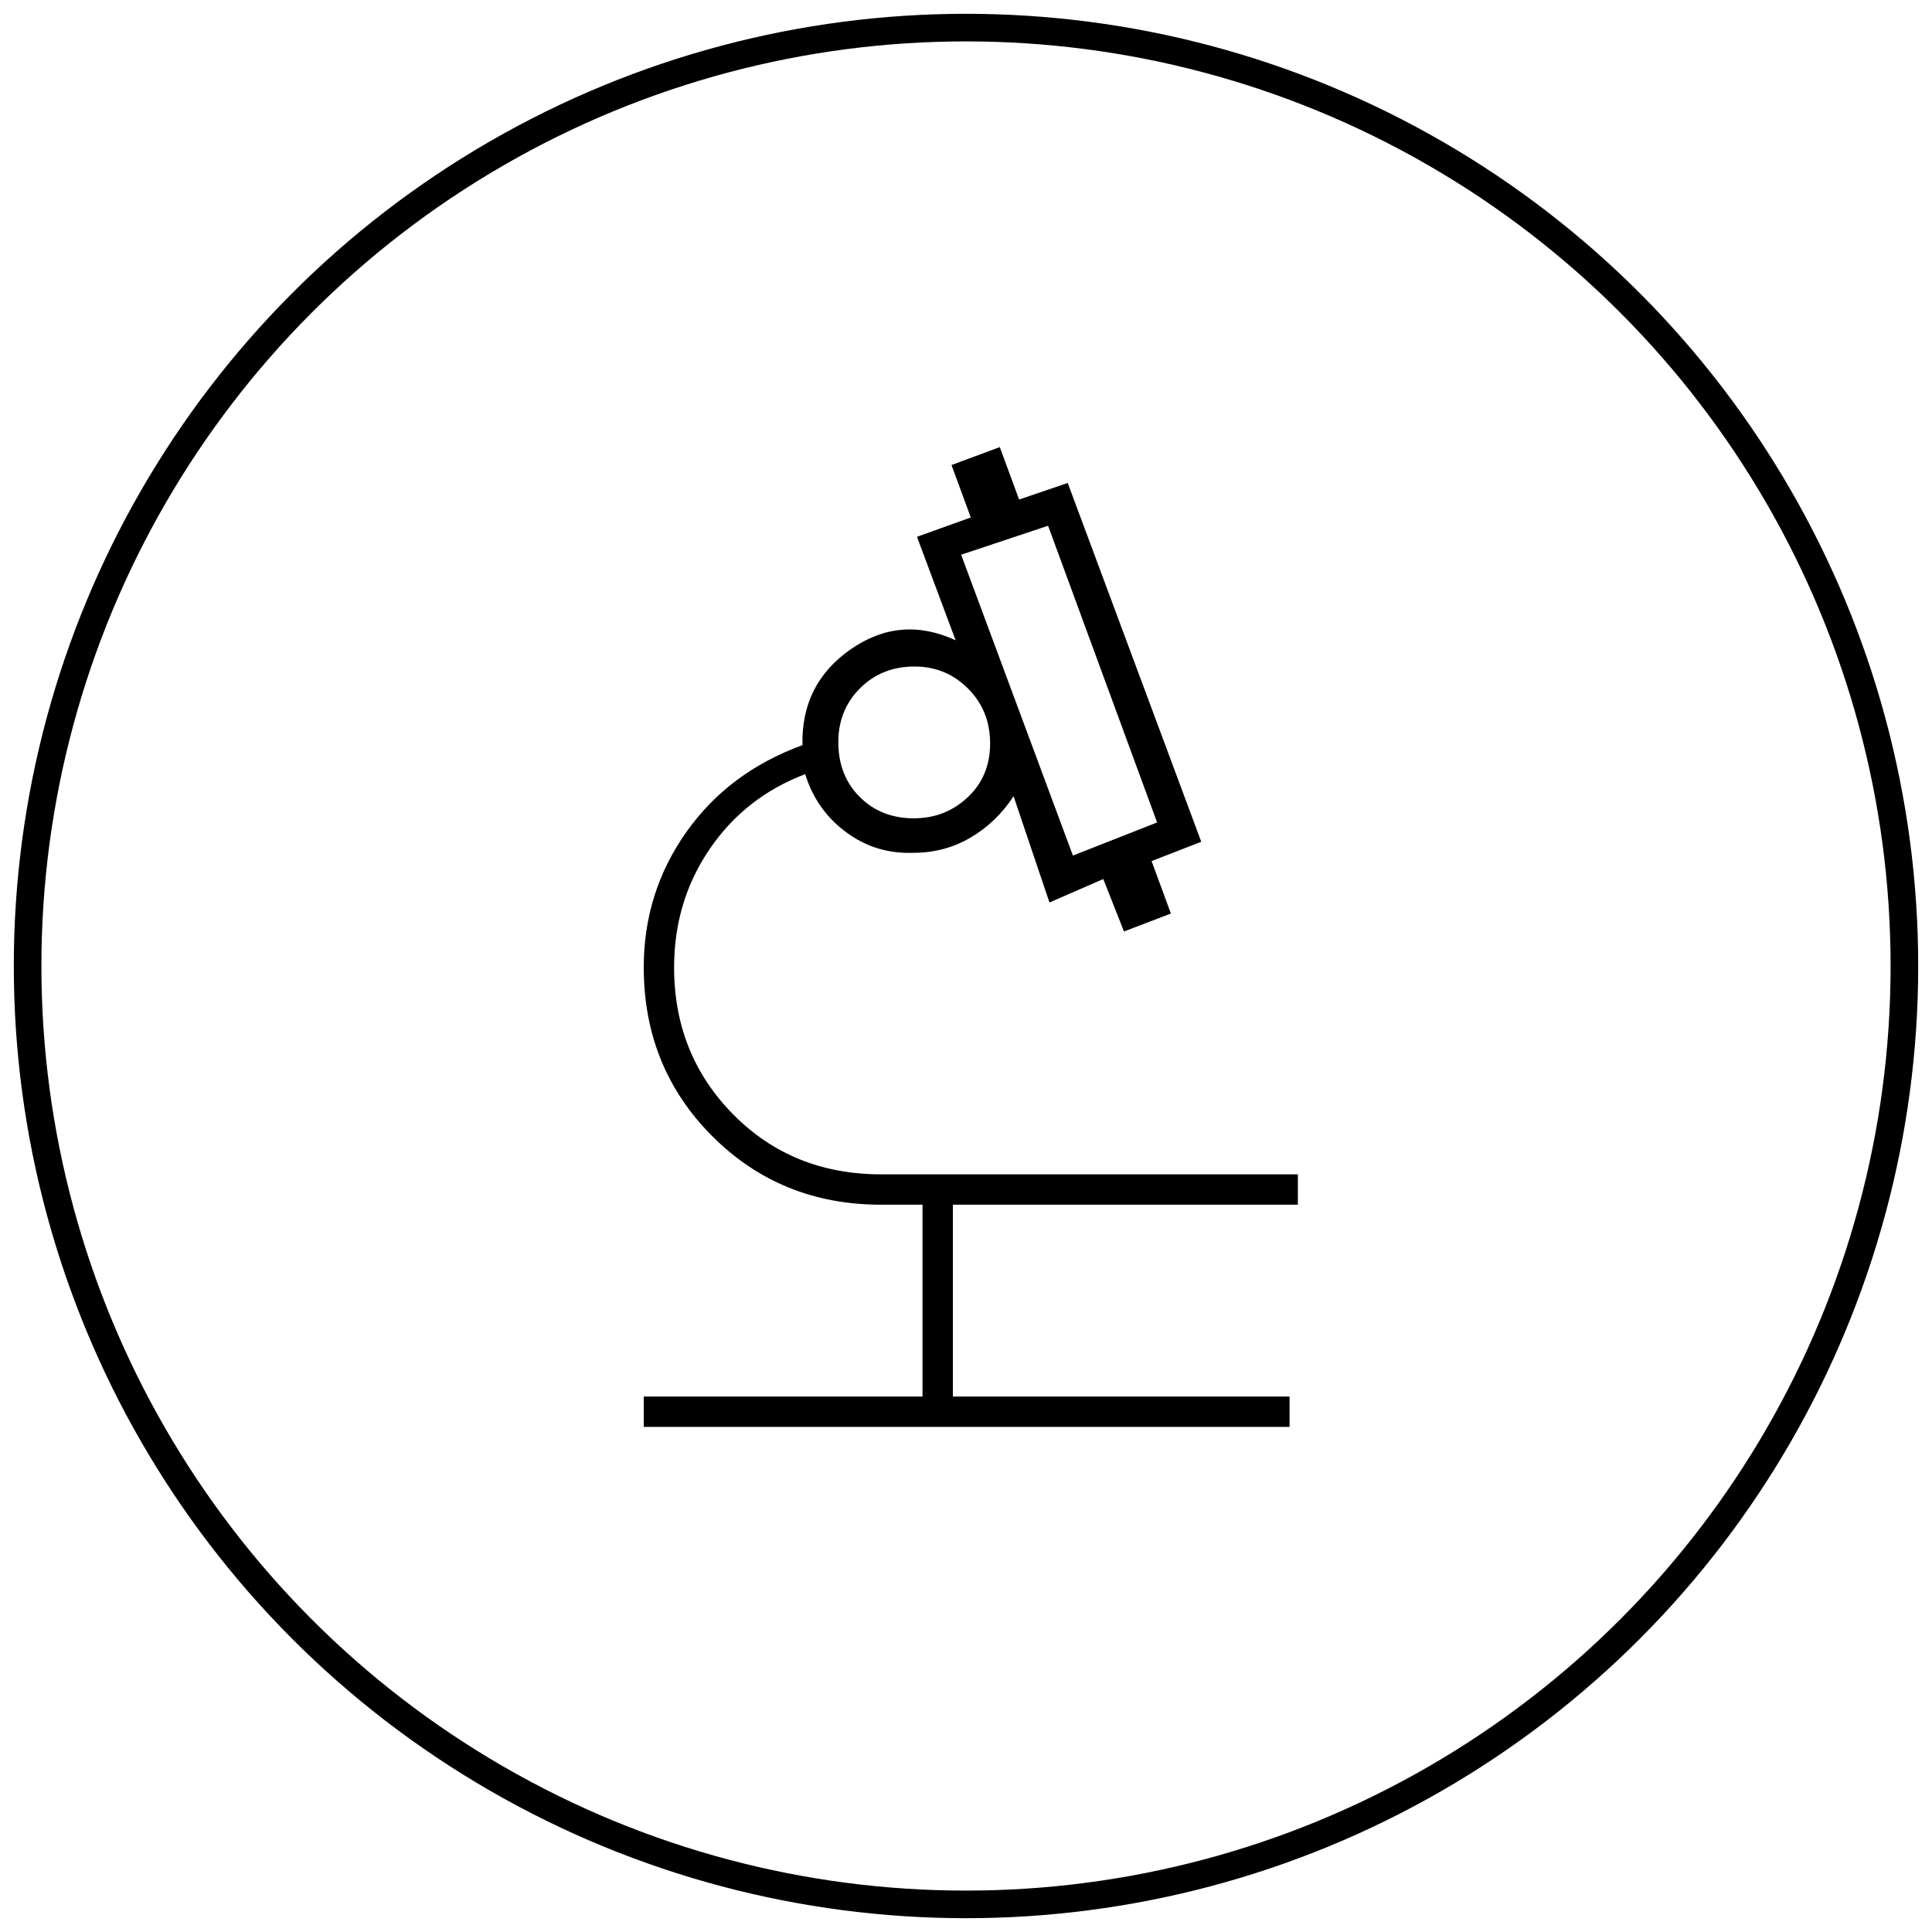
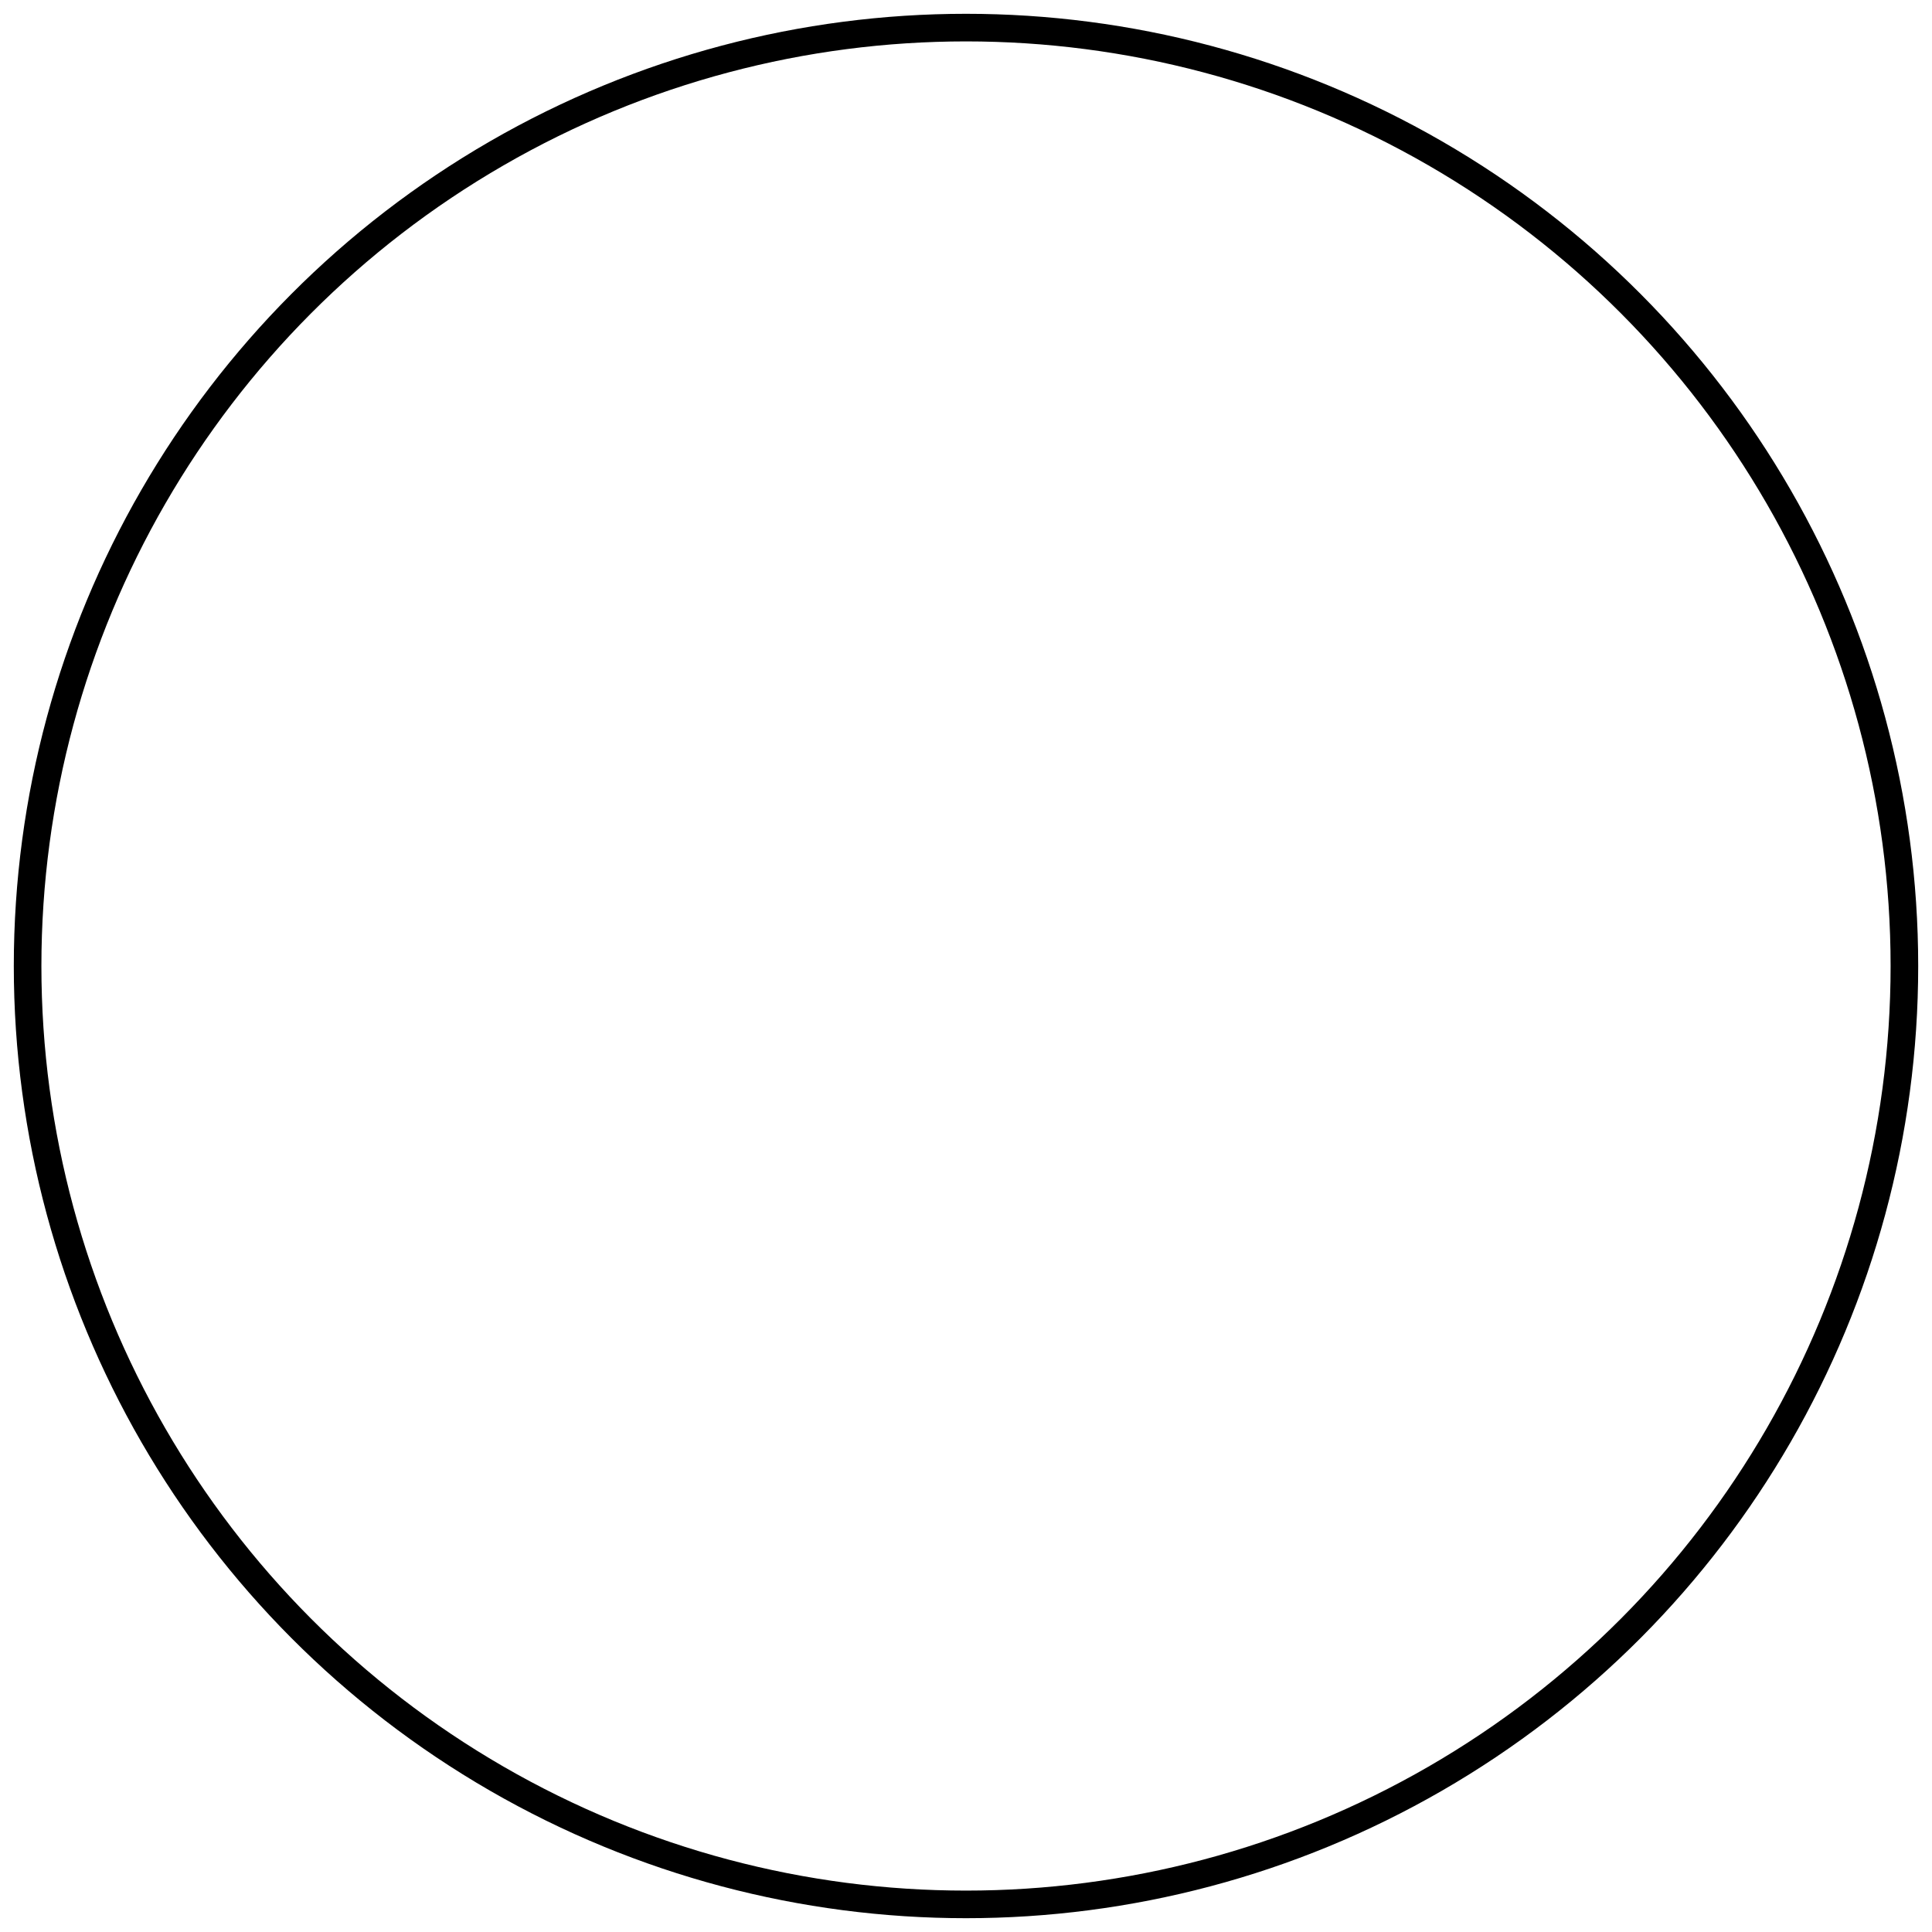
<svg xmlns="http://www.w3.org/2000/svg" width="70" height="70" viewBox="0 0 70 70" fill="none">
  <circle cx="35" cy="35" r="34" stroke="black" />
-   <path d="M23.324 51.699V50.599H33.424V43.649H31.924C29.499 43.649 27.46 42.821 25.806 41.165C24.151 39.509 23.324 37.468 23.324 35.042C23.324 33.237 23.837 31.608 24.862 30.154C25.887 28.701 27.291 27.649 29.074 26.999C29.041 25.516 29.624 24.358 30.824 23.524C32.024 22.691 33.291 22.583 34.624 23.199L33.224 19.449L35.174 18.749L34.474 16.849L36.224 16.199L36.924 18.099L38.686 17.499L43.524 30.499L41.724 31.199L42.424 33.099L40.724 33.749L39.974 31.849L38.024 32.699L36.724 28.849C36.308 29.483 35.787 29.983 35.162 30.349C34.537 30.716 33.848 30.899 33.096 30.899C32.186 30.933 31.371 30.683 30.653 30.149C29.934 29.616 29.441 28.916 29.174 28.049C27.724 28.599 26.57 29.504 25.712 30.764C24.853 32.023 24.424 33.452 24.424 35.049C24.424 37.158 25.139 38.935 26.568 40.38C27.997 41.826 29.784 42.549 31.93 42.549H47.024V43.649H34.524V50.599H46.724V51.699H23.324ZM38.874 30.999L41.924 29.799L37.974 19.049L34.824 20.099L38.874 30.999ZM33.111 29.649C33.87 29.649 34.52 29.395 35.062 28.887C35.603 28.378 35.874 27.728 35.874 26.937C35.874 26.145 35.608 25.483 35.075 24.949C34.542 24.416 33.896 24.149 33.137 24.149C32.345 24.149 31.687 24.412 31.162 24.936C30.637 25.461 30.374 26.111 30.374 26.887C30.374 27.695 30.632 28.358 31.149 28.874C31.665 29.391 32.319 29.649 33.111 29.649Z" fill="black" />
</svg>